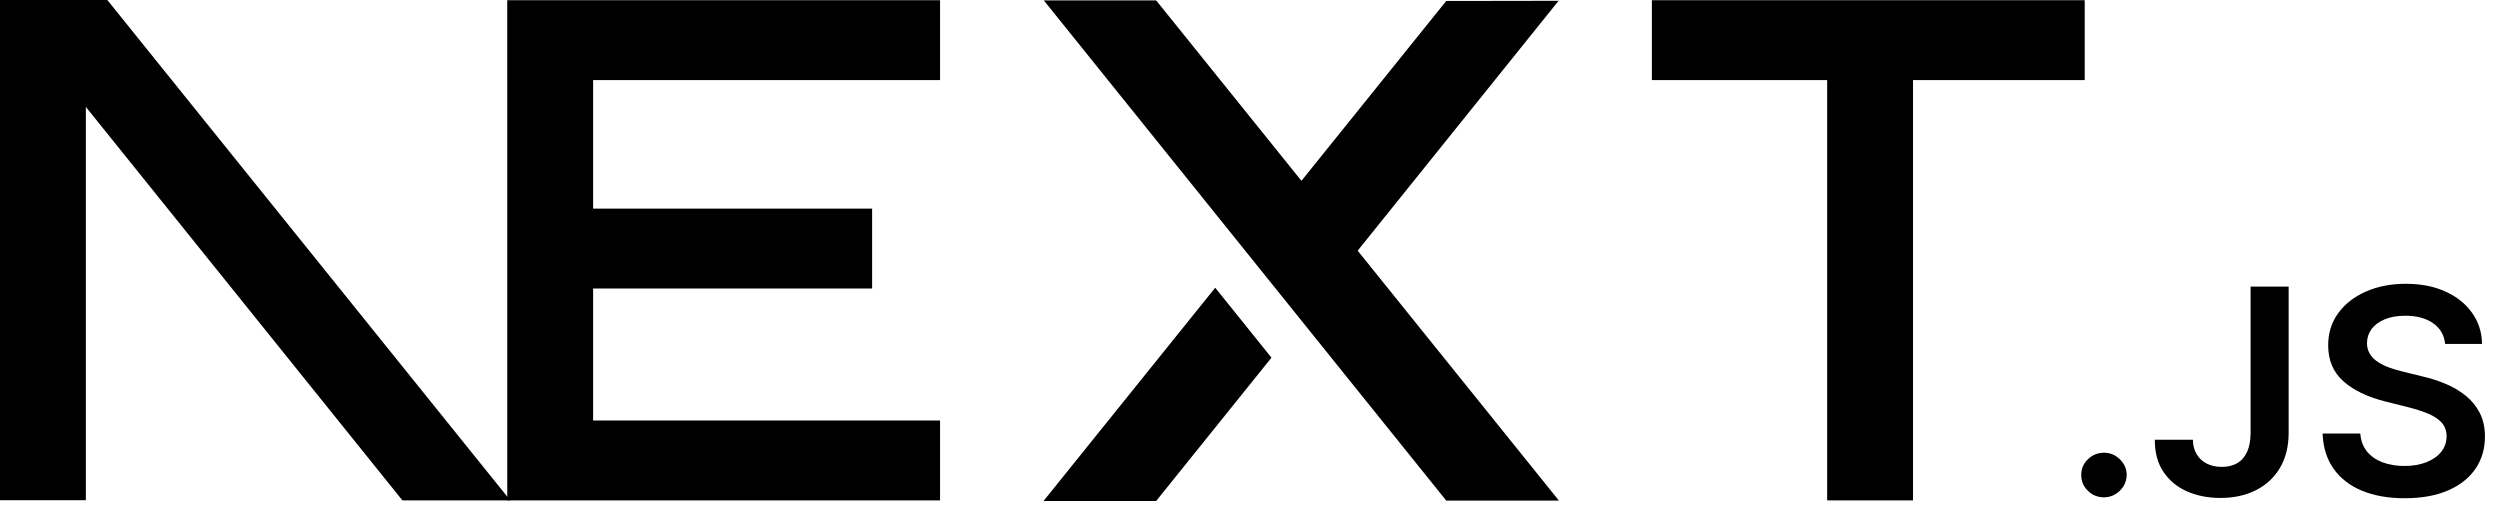
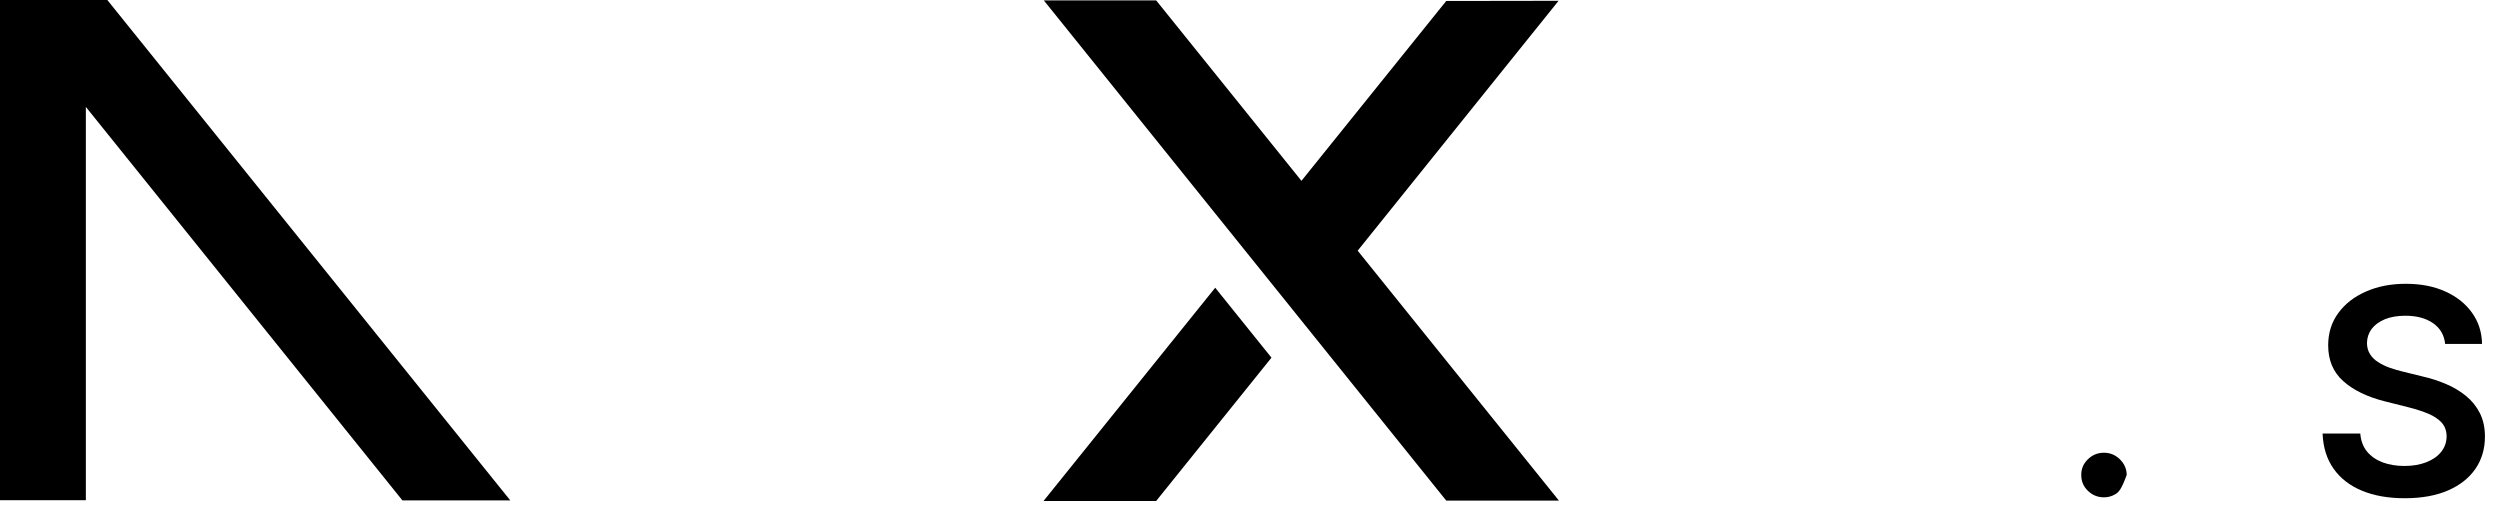
<svg xmlns="http://www.w3.org/2000/svg" width="85" height="18" viewBox="0 0 85 18" fill="none">
  <g clip-path="url(#clip0_277_1971)">
-     <path d="M56.164 0.007H70.88V2.723H65.042V17.013H62.123V2.723H56.164V0.007Z" fill="black" />
-     <path d="M31.962 0.007V2.723H20.166V7.093H29.652V9.809H20.166V14.297H31.962V17.013H17.247V2.723H17.246V0.007H31.962Z" fill="black" />
    <path d="M39.31 0.014H35.49L49.172 17.02H53.003L46.161 8.523L52.992 0.027L49.172 0.033L44.249 6.148L39.31 0.014Z" fill="black" />
    <path d="M43.23 12.161L41.317 9.783L35.48 17.033H39.31L43.23 12.161Z" fill="black" />
    <path fill-rule="evenodd" clip-rule="evenodd" d="M17.349 17.013L3.649 0H0V17.006H2.919V3.635L13.682 17.013H17.349Z" fill="black" />
-     <path d="M71.536 16.909C71.322 16.909 71.141 16.835 70.988 16.687C70.836 16.539 70.761 16.36 70.763 16.147C70.761 15.941 70.836 15.763 70.988 15.615C71.141 15.467 71.322 15.393 71.536 15.393C71.742 15.393 71.922 15.467 72.074 15.615C72.228 15.763 72.305 15.941 72.308 16.147C72.305 16.287 72.27 16.416 72.199 16.531C72.126 16.648 72.033 16.739 71.916 16.806C71.801 16.874 71.674 16.909 71.536 16.909Z" fill="black" />
-     <path d="M76.52 9.745H77.814V14.728C77.812 15.186 77.713 15.578 77.519 15.907C77.323 16.237 77.052 16.488 76.704 16.665C76.358 16.841 75.953 16.93 75.492 16.93C75.071 16.93 74.693 16.854 74.357 16.706C74.02 16.558 73.754 16.336 73.558 16.044C73.36 15.751 73.263 15.387 73.263 14.95H74.558C74.56 15.141 74.604 15.307 74.687 15.445C74.77 15.584 74.885 15.689 75.031 15.763C75.179 15.837 75.35 15.874 75.541 15.874C75.749 15.874 75.927 15.831 76.071 15.743C76.216 15.658 76.326 15.529 76.404 15.358C76.479 15.188 76.518 14.978 76.52 14.728V9.745Z" fill="black" />
+     <path d="M71.536 16.909C71.322 16.909 71.141 16.835 70.988 16.687C70.836 16.539 70.761 16.36 70.763 16.147C70.761 15.941 70.836 15.763 70.988 15.615C71.141 15.467 71.322 15.393 71.536 15.393C71.742 15.393 71.922 15.467 72.074 15.615C72.228 15.763 72.305 15.941 72.308 16.147C72.126 16.648 72.033 16.739 71.916 16.806C71.801 16.874 71.674 16.909 71.536 16.909Z" fill="black" />
    <path d="M83.135 11.694C83.104 11.392 82.965 11.156 82.724 10.988C82.481 10.819 82.166 10.735 81.781 10.735C81.51 10.735 81.276 10.776 81.082 10.856C80.889 10.938 80.738 11.047 80.635 11.185C80.533 11.323 80.481 11.481 80.477 11.659C80.477 11.807 80.513 11.935 80.582 12.043C80.651 12.152 80.744 12.243 80.865 12.317C80.983 12.393 81.116 12.456 81.26 12.507C81.407 12.557 81.553 12.6 81.699 12.635L82.374 12.801C82.645 12.863 82.908 12.947 83.159 13.054C83.41 13.159 83.638 13.294 83.837 13.456C84.037 13.617 84.195 13.812 84.312 14.04C84.429 14.268 84.488 14.535 84.488 14.843C84.488 15.258 84.381 15.623 84.166 15.938C83.95 16.252 83.64 16.498 83.232 16.675C82.827 16.851 82.336 16.94 81.759 16.94C81.201 16.94 80.715 16.854 80.305 16.683C79.894 16.513 79.573 16.264 79.342 15.937C79.111 15.609 78.986 15.21 78.968 14.74H80.25C80.268 14.985 80.347 15.19 80.481 15.356C80.618 15.519 80.796 15.64 81.013 15.722C81.233 15.802 81.478 15.843 81.749 15.843C82.032 15.843 82.281 15.8 82.496 15.716C82.71 15.632 82.878 15.515 82.999 15.364C83.121 15.213 83.183 15.036 83.185 14.833C83.183 14.648 83.127 14.494 83.02 14.373C82.912 14.253 82.761 14.151 82.57 14.069C82.376 13.988 82.15 13.914 81.893 13.849L81.075 13.643C80.483 13.493 80.014 13.265 79.672 12.959C79.328 12.653 79.158 12.247 79.158 11.739C79.158 11.322 79.273 10.955 79.504 10.641C79.734 10.328 80.048 10.084 80.446 9.911C80.845 9.735 81.296 9.649 81.798 9.649C82.309 9.649 82.755 9.735 83.141 9.911C83.527 10.084 83.83 10.326 84.049 10.634C84.269 10.941 84.383 11.294 84.389 11.694H83.135Z" fill="black" />
  </g>
  <defs>
    <clipPath id="clip0_277_1971">
      <rect width="84.487" height="17.155" fill="white" />
    </clipPath>
  </defs>
</svg>